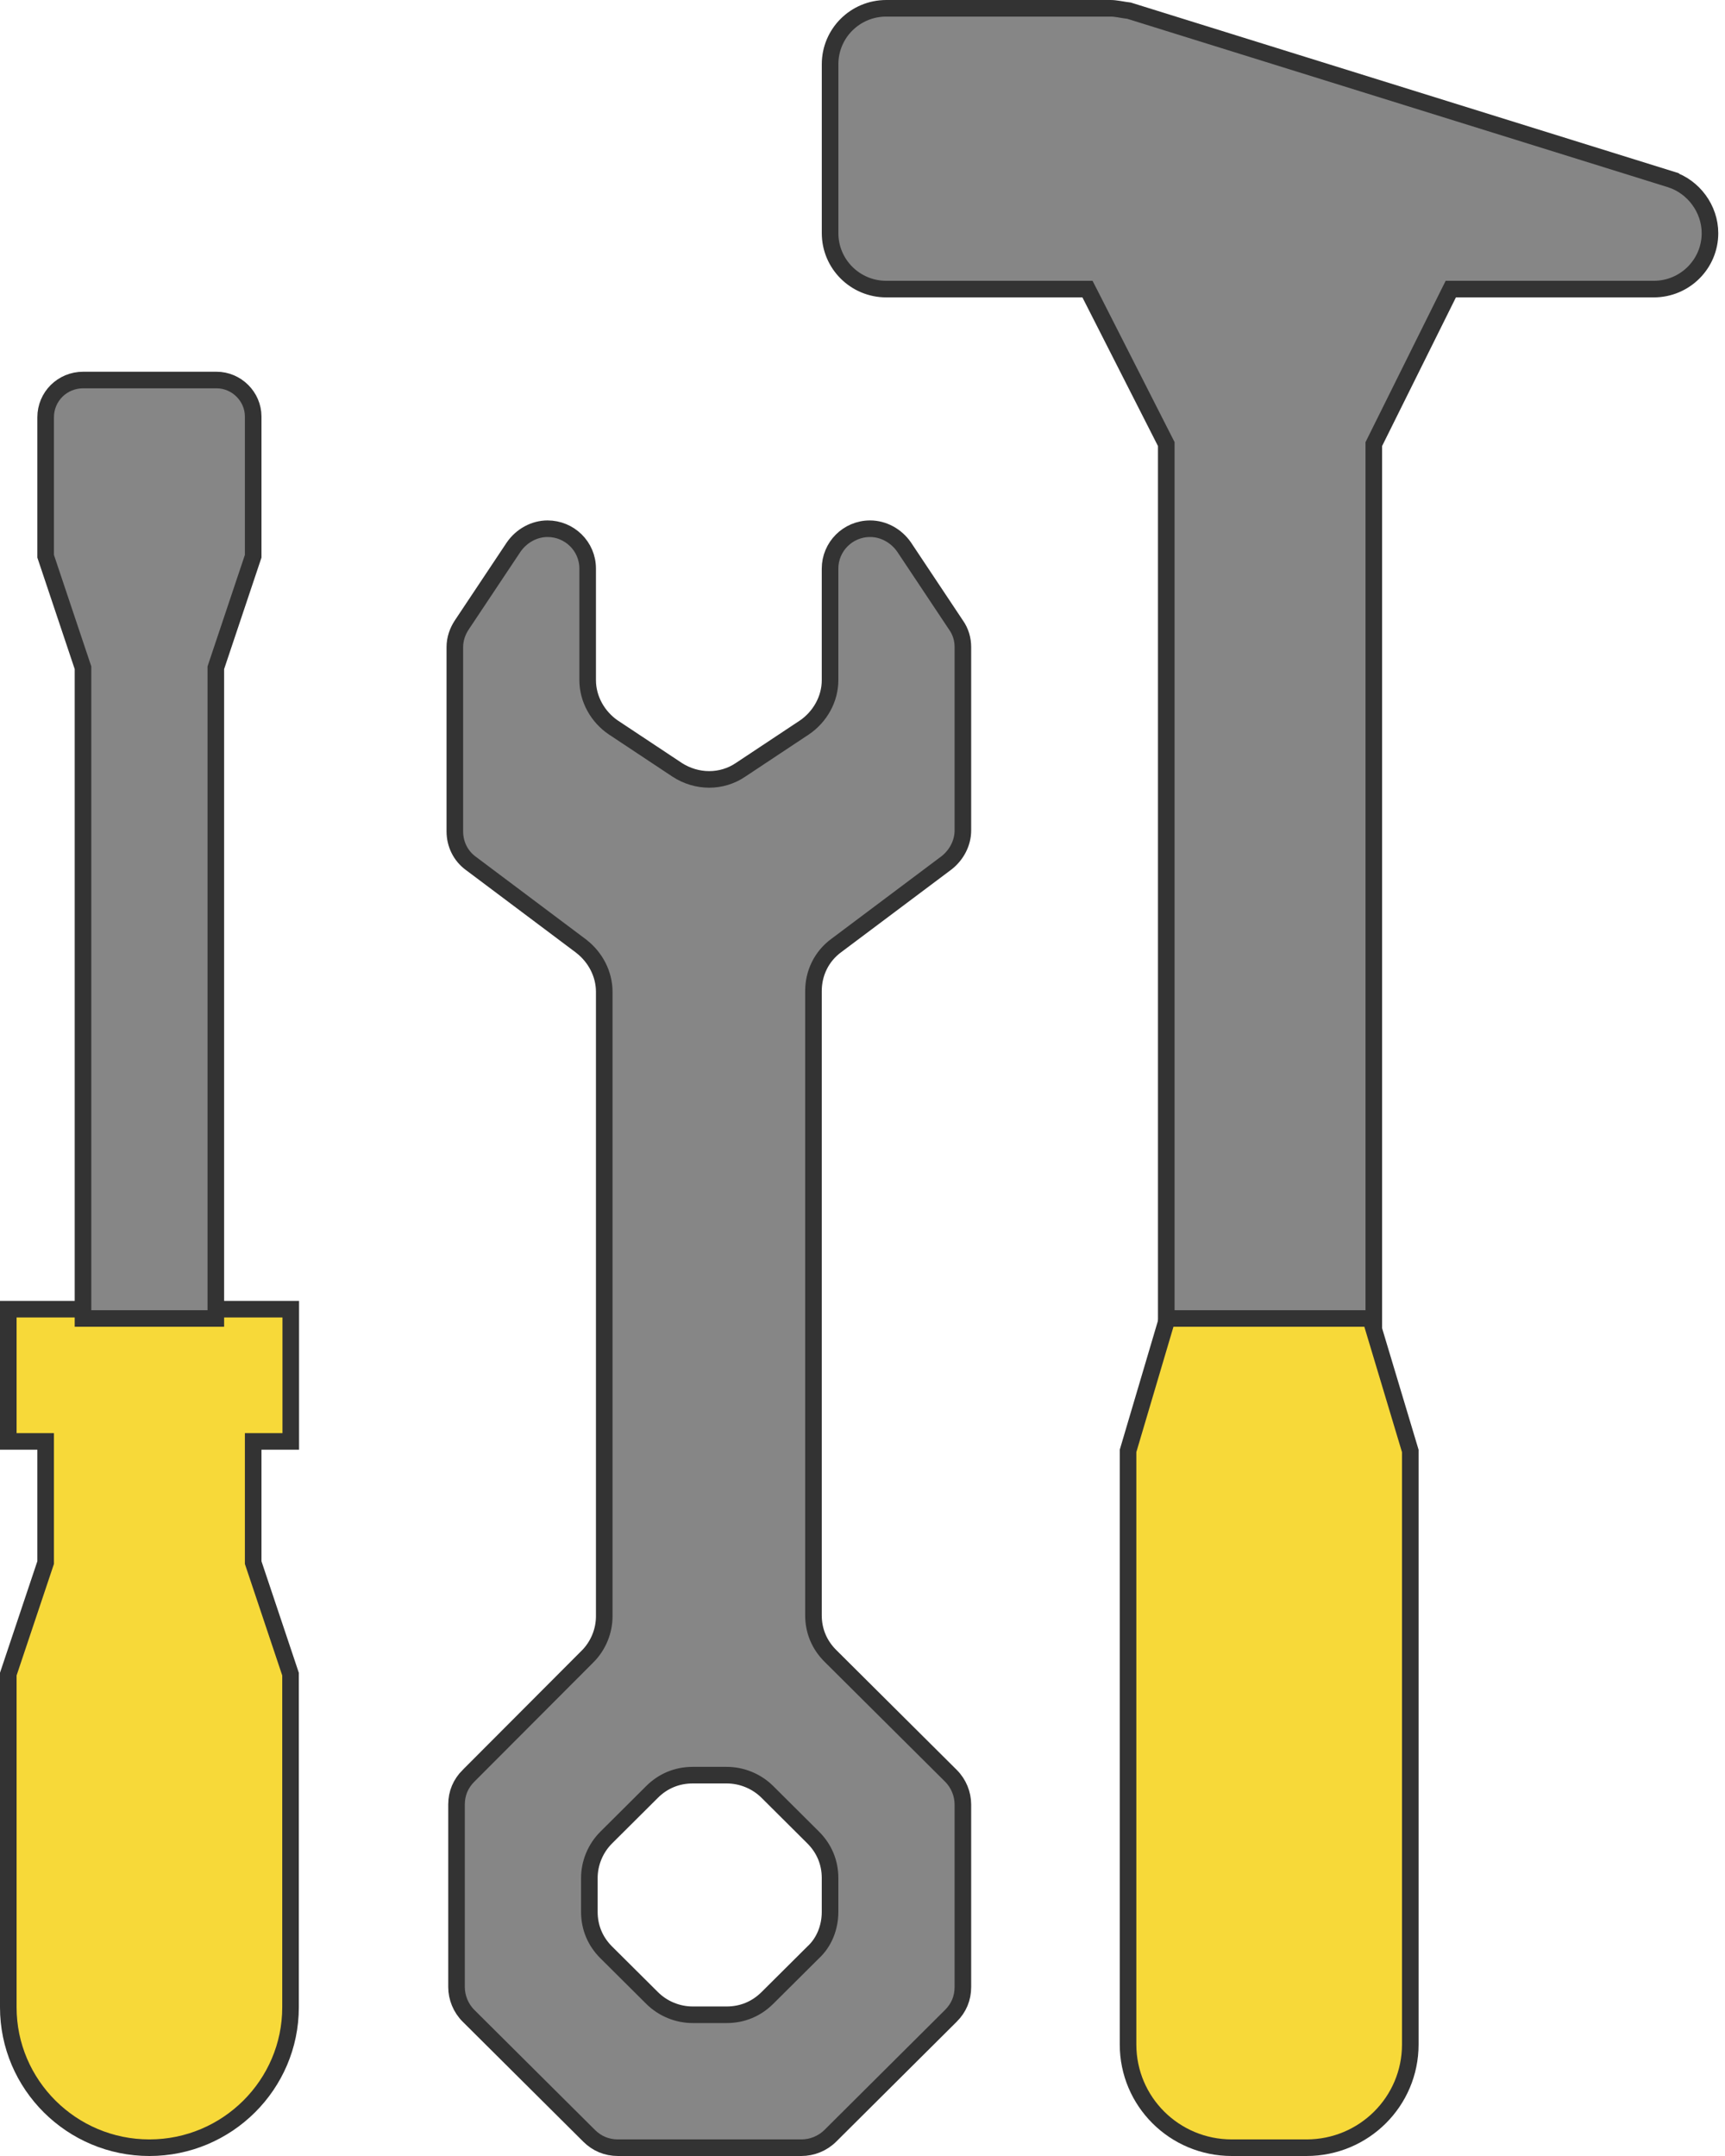
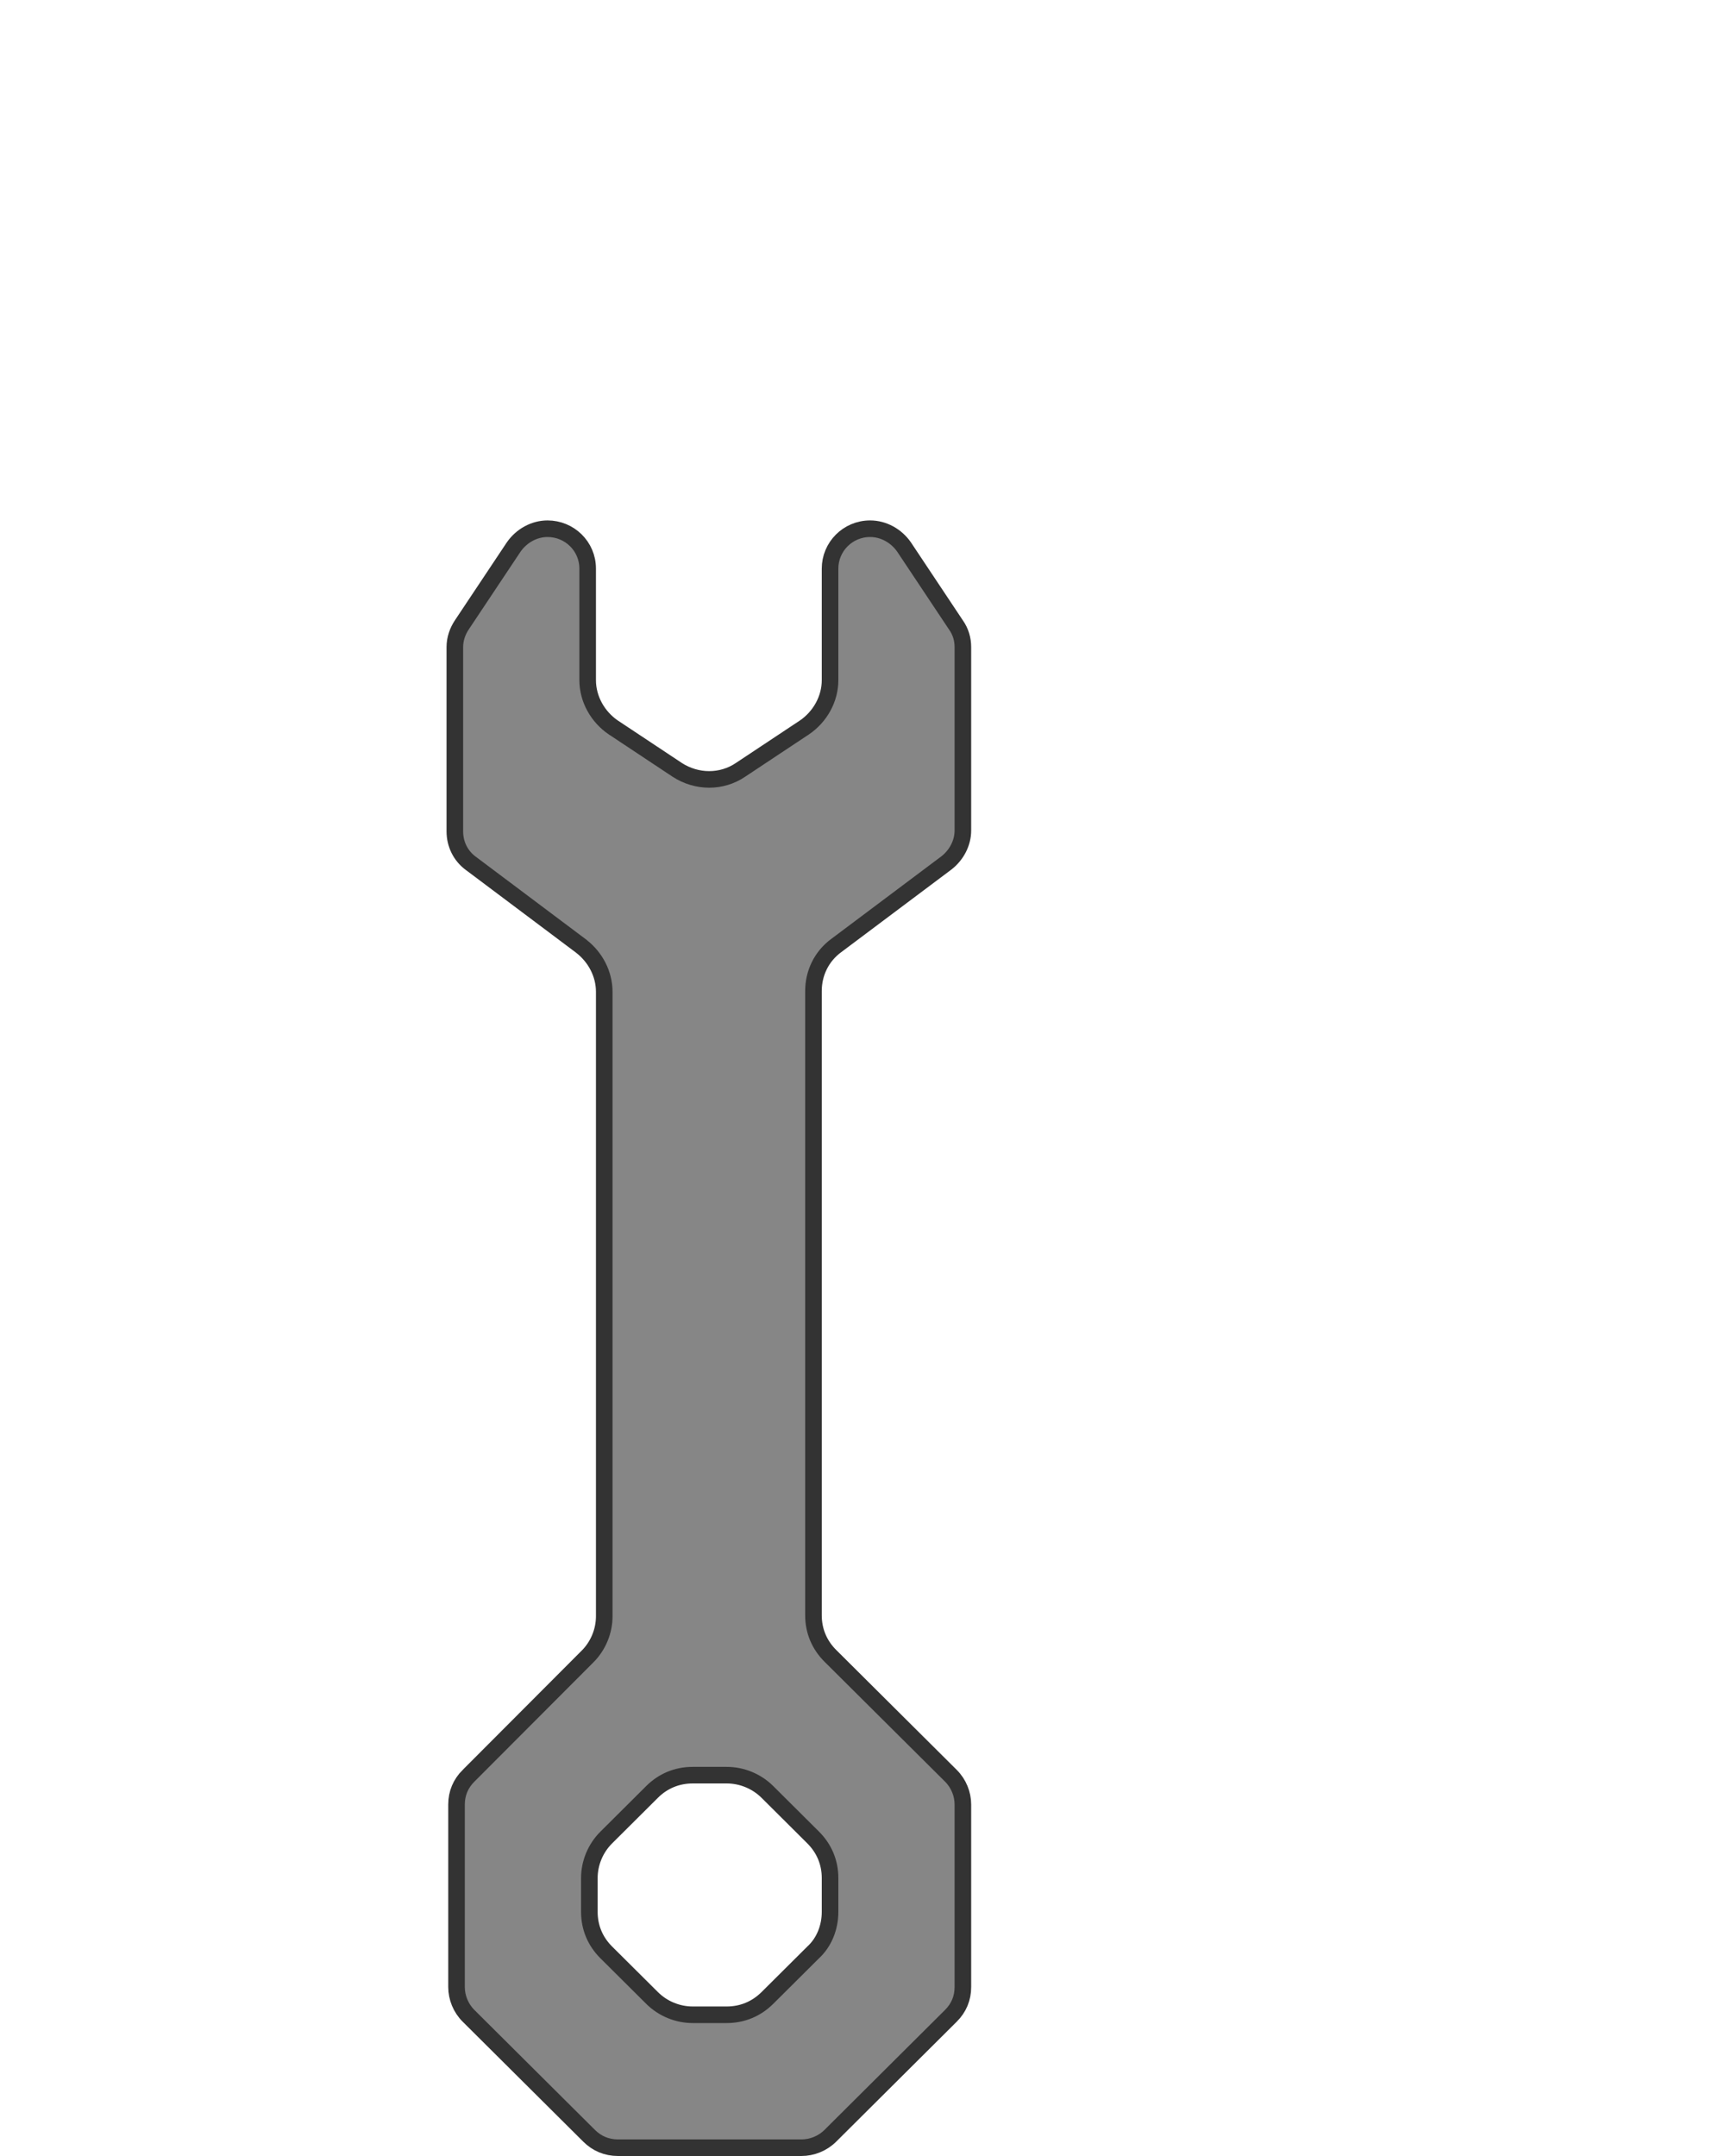
<svg xmlns="http://www.w3.org/2000/svg" width="52" height="65" viewBox="0 0 52 65" fill="none">
-   <path d="M1.126 43.457H0.25V39.47H8.765V43.457H7.882H7.632V43.707V47.069V47.11L7.645 47.148L8.758 50.472V60.517C8.758 62.849 6.849 64.75 4.504 64.75C2.159 64.75 0.25 62.849 0.25 60.517V50.472L1.363 47.148L1.376 47.11V47.069V43.707V43.457H1.126Z" fill="#F7D939" stroke="#333333" stroke-width="0.5" />
-   <path d="M6.506 20.172V39.75H2.502V20.172V20.132L2.489 20.093L1.376 16.77V12.582C1.376 11.957 1.877 11.457 2.508 11.457H6.526C7.131 11.457 7.632 11.957 7.632 12.557V16.77L6.519 20.093L6.506 20.132V20.172Z" fill="#868686" stroke="#333333" stroke-width="0.5" />
  <path d="M28.812 18.834L28.812 18.834L28.816 18.839C28.963 19.048 29.026 19.277 29.026 19.51V25.037C29.026 25.411 28.838 25.773 28.536 26.011L25.212 28.504C24.761 28.834 24.522 29.343 24.522 29.877V48.699C24.522 49.175 24.703 49.594 25.031 49.921L28.665 53.537C28.899 53.77 29.026 54.088 29.026 54.404V59.906C29.026 60.246 28.9 60.539 28.665 60.773L25.031 64.39C24.797 64.623 24.477 64.75 24.158 64.75H18.63C18.288 64.75 17.993 64.624 17.758 64.39L14.123 60.773C13.89 60.541 13.762 60.222 13.762 59.906V54.404C13.762 54.065 13.888 53.772 14.123 53.537L14.124 53.537L17.706 49.946C17.706 49.946 17.706 49.946 17.707 49.946C18.036 49.618 18.215 49.172 18.215 48.725V29.902C18.215 29.36 17.944 28.857 17.53 28.534L17.53 28.534L17.526 28.53L14.2 26.034L14.2 26.034L14.197 26.032C13.881 25.802 13.711 25.445 13.711 25.063V19.51C13.711 19.261 13.794 19.029 13.925 18.834L13.925 18.834L15.485 16.492C15.723 16.149 16.108 15.94 16.506 15.94C17.166 15.94 17.715 16.468 17.715 17.142V20.504C17.715 21.076 18.017 21.609 18.489 21.933L18.489 21.933L18.492 21.934L20.412 23.208L20.412 23.208L20.414 23.21C21.006 23.592 21.754 23.597 22.327 23.207L24.245 21.934L24.245 21.934L24.248 21.933C24.721 21.609 25.022 21.076 25.022 20.504V17.142C25.022 16.488 25.552 15.94 26.231 15.94C26.629 15.94 27.015 16.149 27.253 16.492L28.812 18.834ZM23.132 60.236L24.51 58.865C24.847 58.556 25.022 58.105 25.022 57.639V56.62C25.022 56.145 24.841 55.725 24.514 55.399L23.132 54.023C22.802 53.696 22.355 53.518 21.906 53.518H20.882C20.406 53.518 19.984 53.697 19.657 54.023L18.275 55.399C17.946 55.727 17.766 56.173 17.766 56.62V57.639C17.766 58.115 17.947 58.535 18.275 58.861L19.657 60.236C19.986 60.564 20.434 60.742 20.882 60.742H21.906C22.383 60.742 22.804 60.562 23.132 60.236Z" fill="#868686" stroke="#333333" stroke-width="0.5" />
-   <path d="M41.439 13.337L41.413 13.39V13.448V40.095H35.157V13.448V13.388L35.13 13.335L32.852 8.852L32.782 8.716H32.629H26.717C25.779 8.716 25.023 7.96 25.023 7.03V1.936C25.023 1.005 25.779 0.25 26.717 0.25H33.474C33.556 0.25 33.636 0.26 33.731 0.275C33.752 0.279 33.774 0.282 33.797 0.286C33.868 0.298 33.95 0.312 34.036 0.322L50.364 5.408C50.364 5.409 50.365 5.409 50.365 5.409C51.055 5.631 51.547 6.299 51.547 7.03C51.547 7.96 50.79 8.716 49.852 8.716H43.889H43.734L43.665 8.854L41.439 13.337Z" fill="#868686" stroke="#333333" stroke-width="0.5" />
-   <path d="M35.187 39.75H41.314L42.513 43.744V61.638C42.513 63.358 41.116 64.75 39.385 64.75H37.133C35.402 64.75 34.005 63.358 34.005 61.638V43.743L35.187 39.75Z" fill="#F7D939" stroke="#333333" stroke-width="0.5" />
</svg>